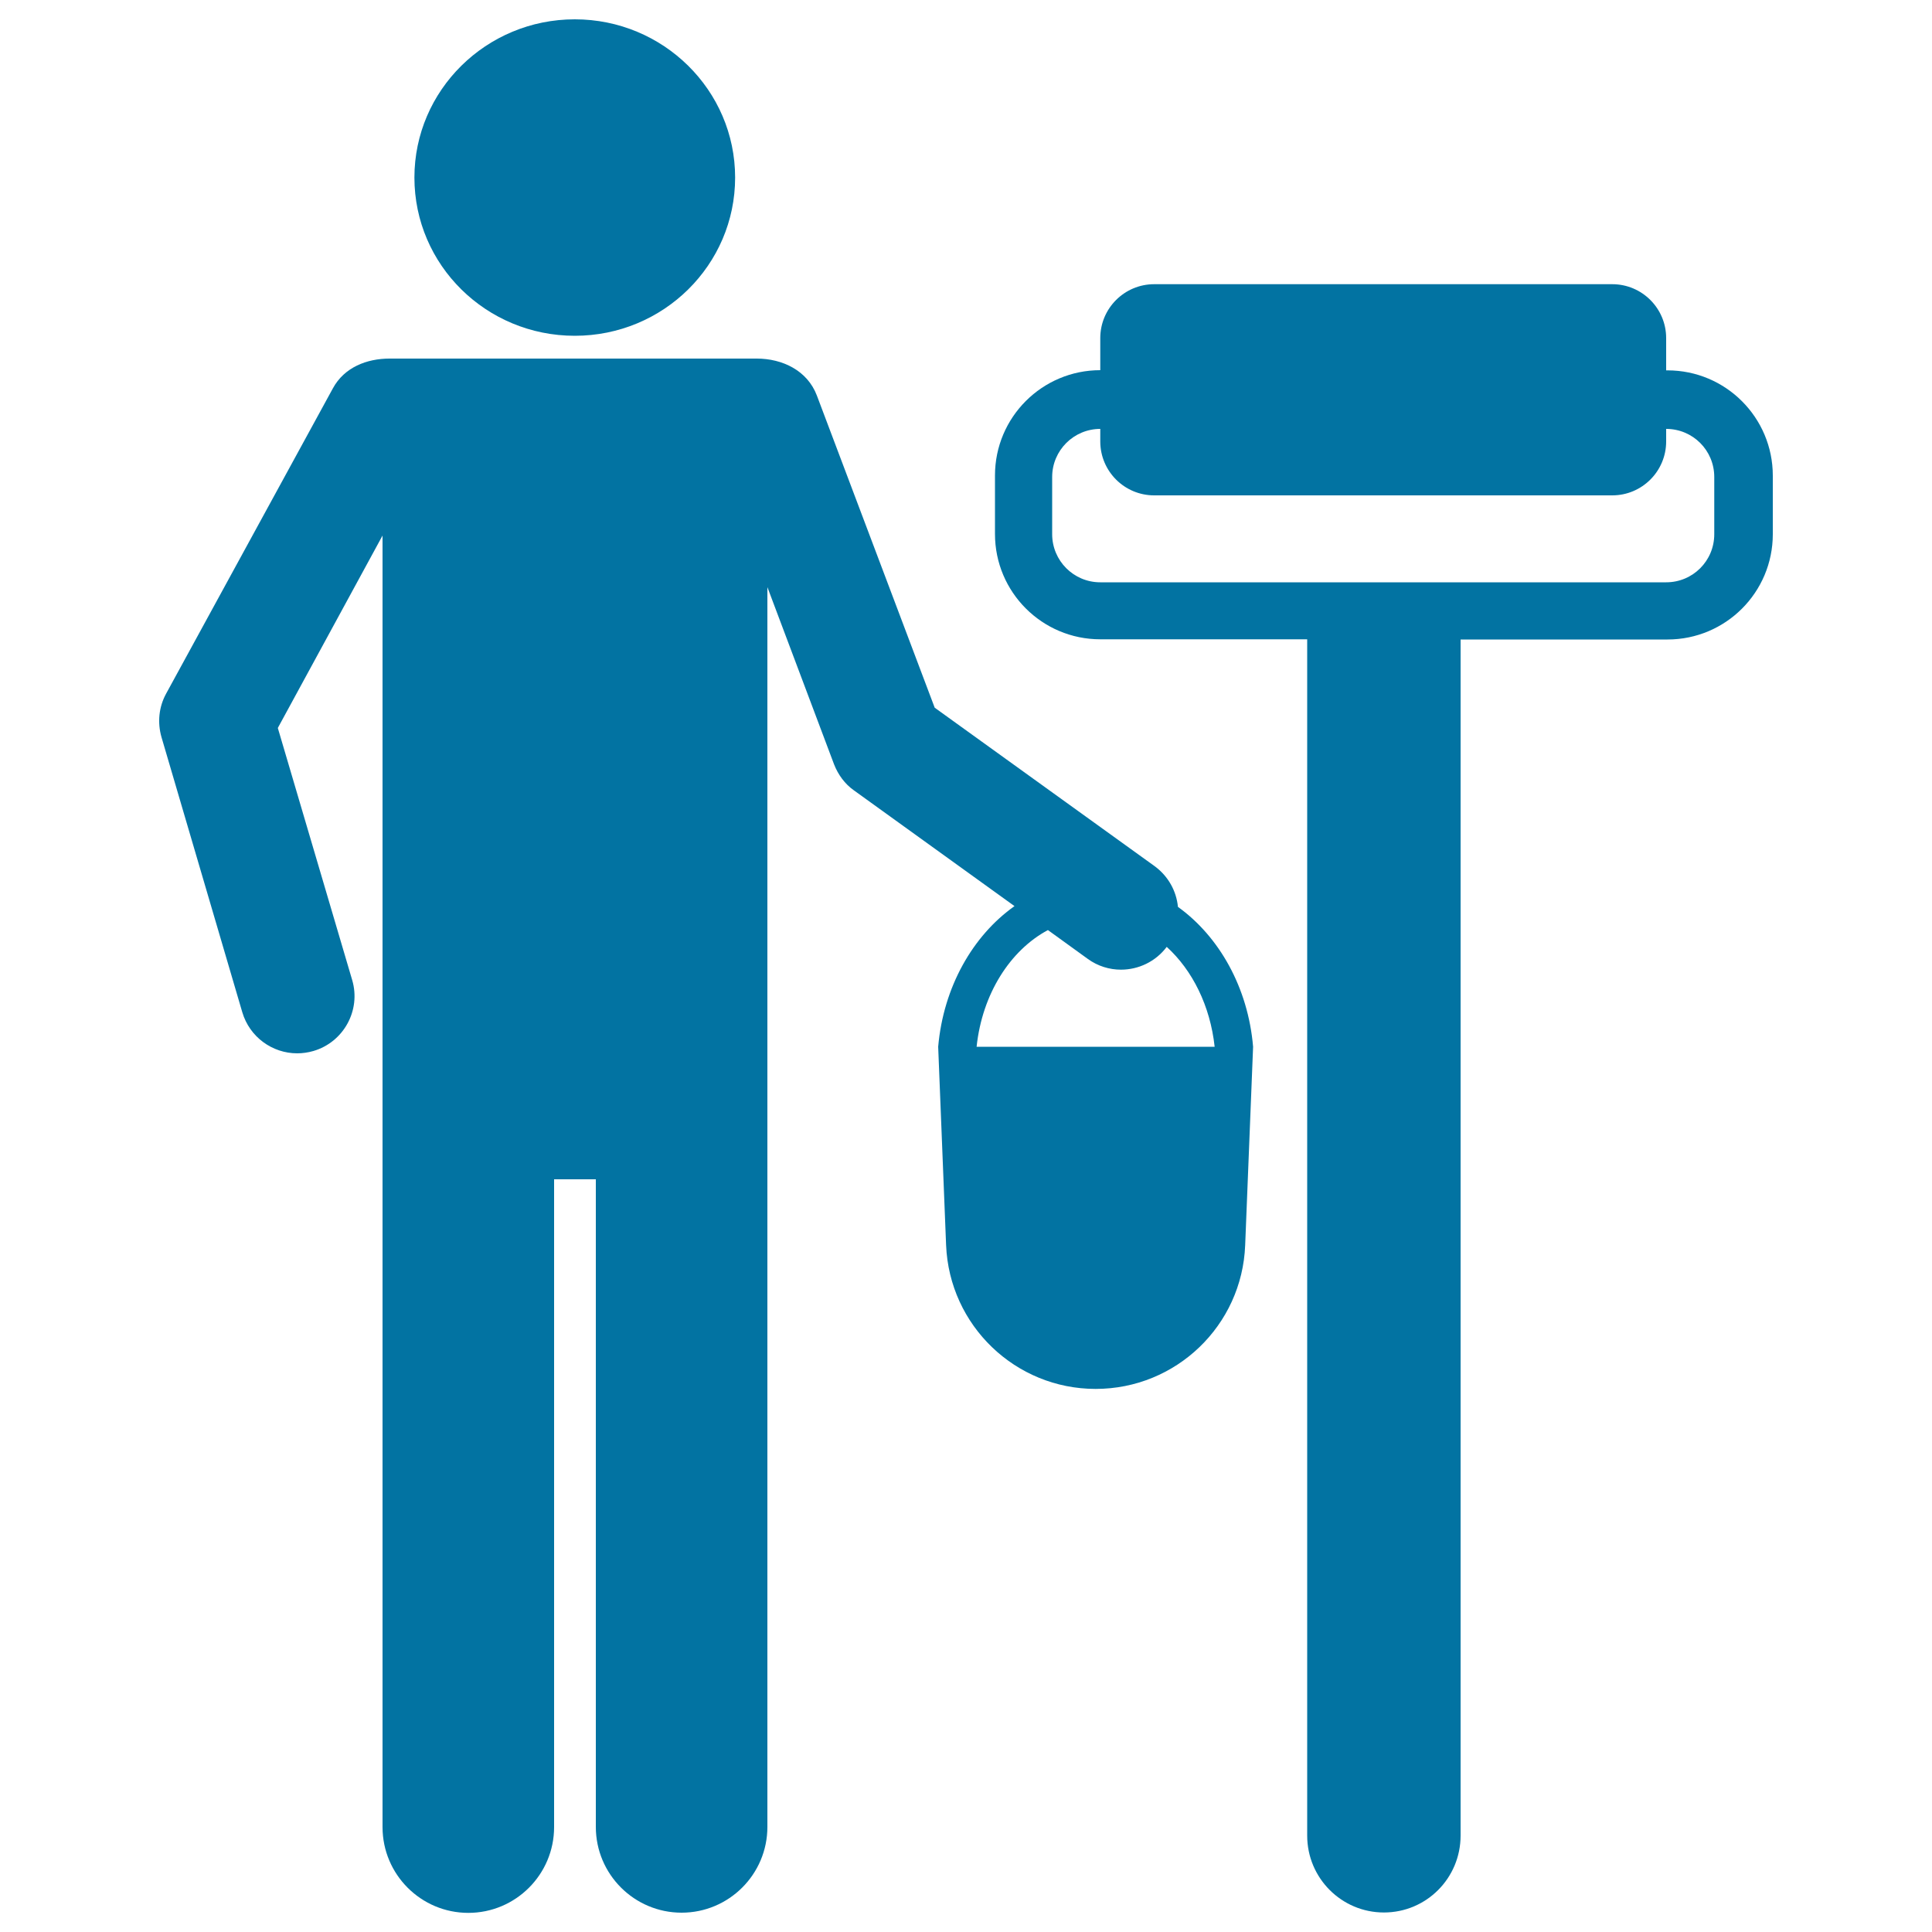
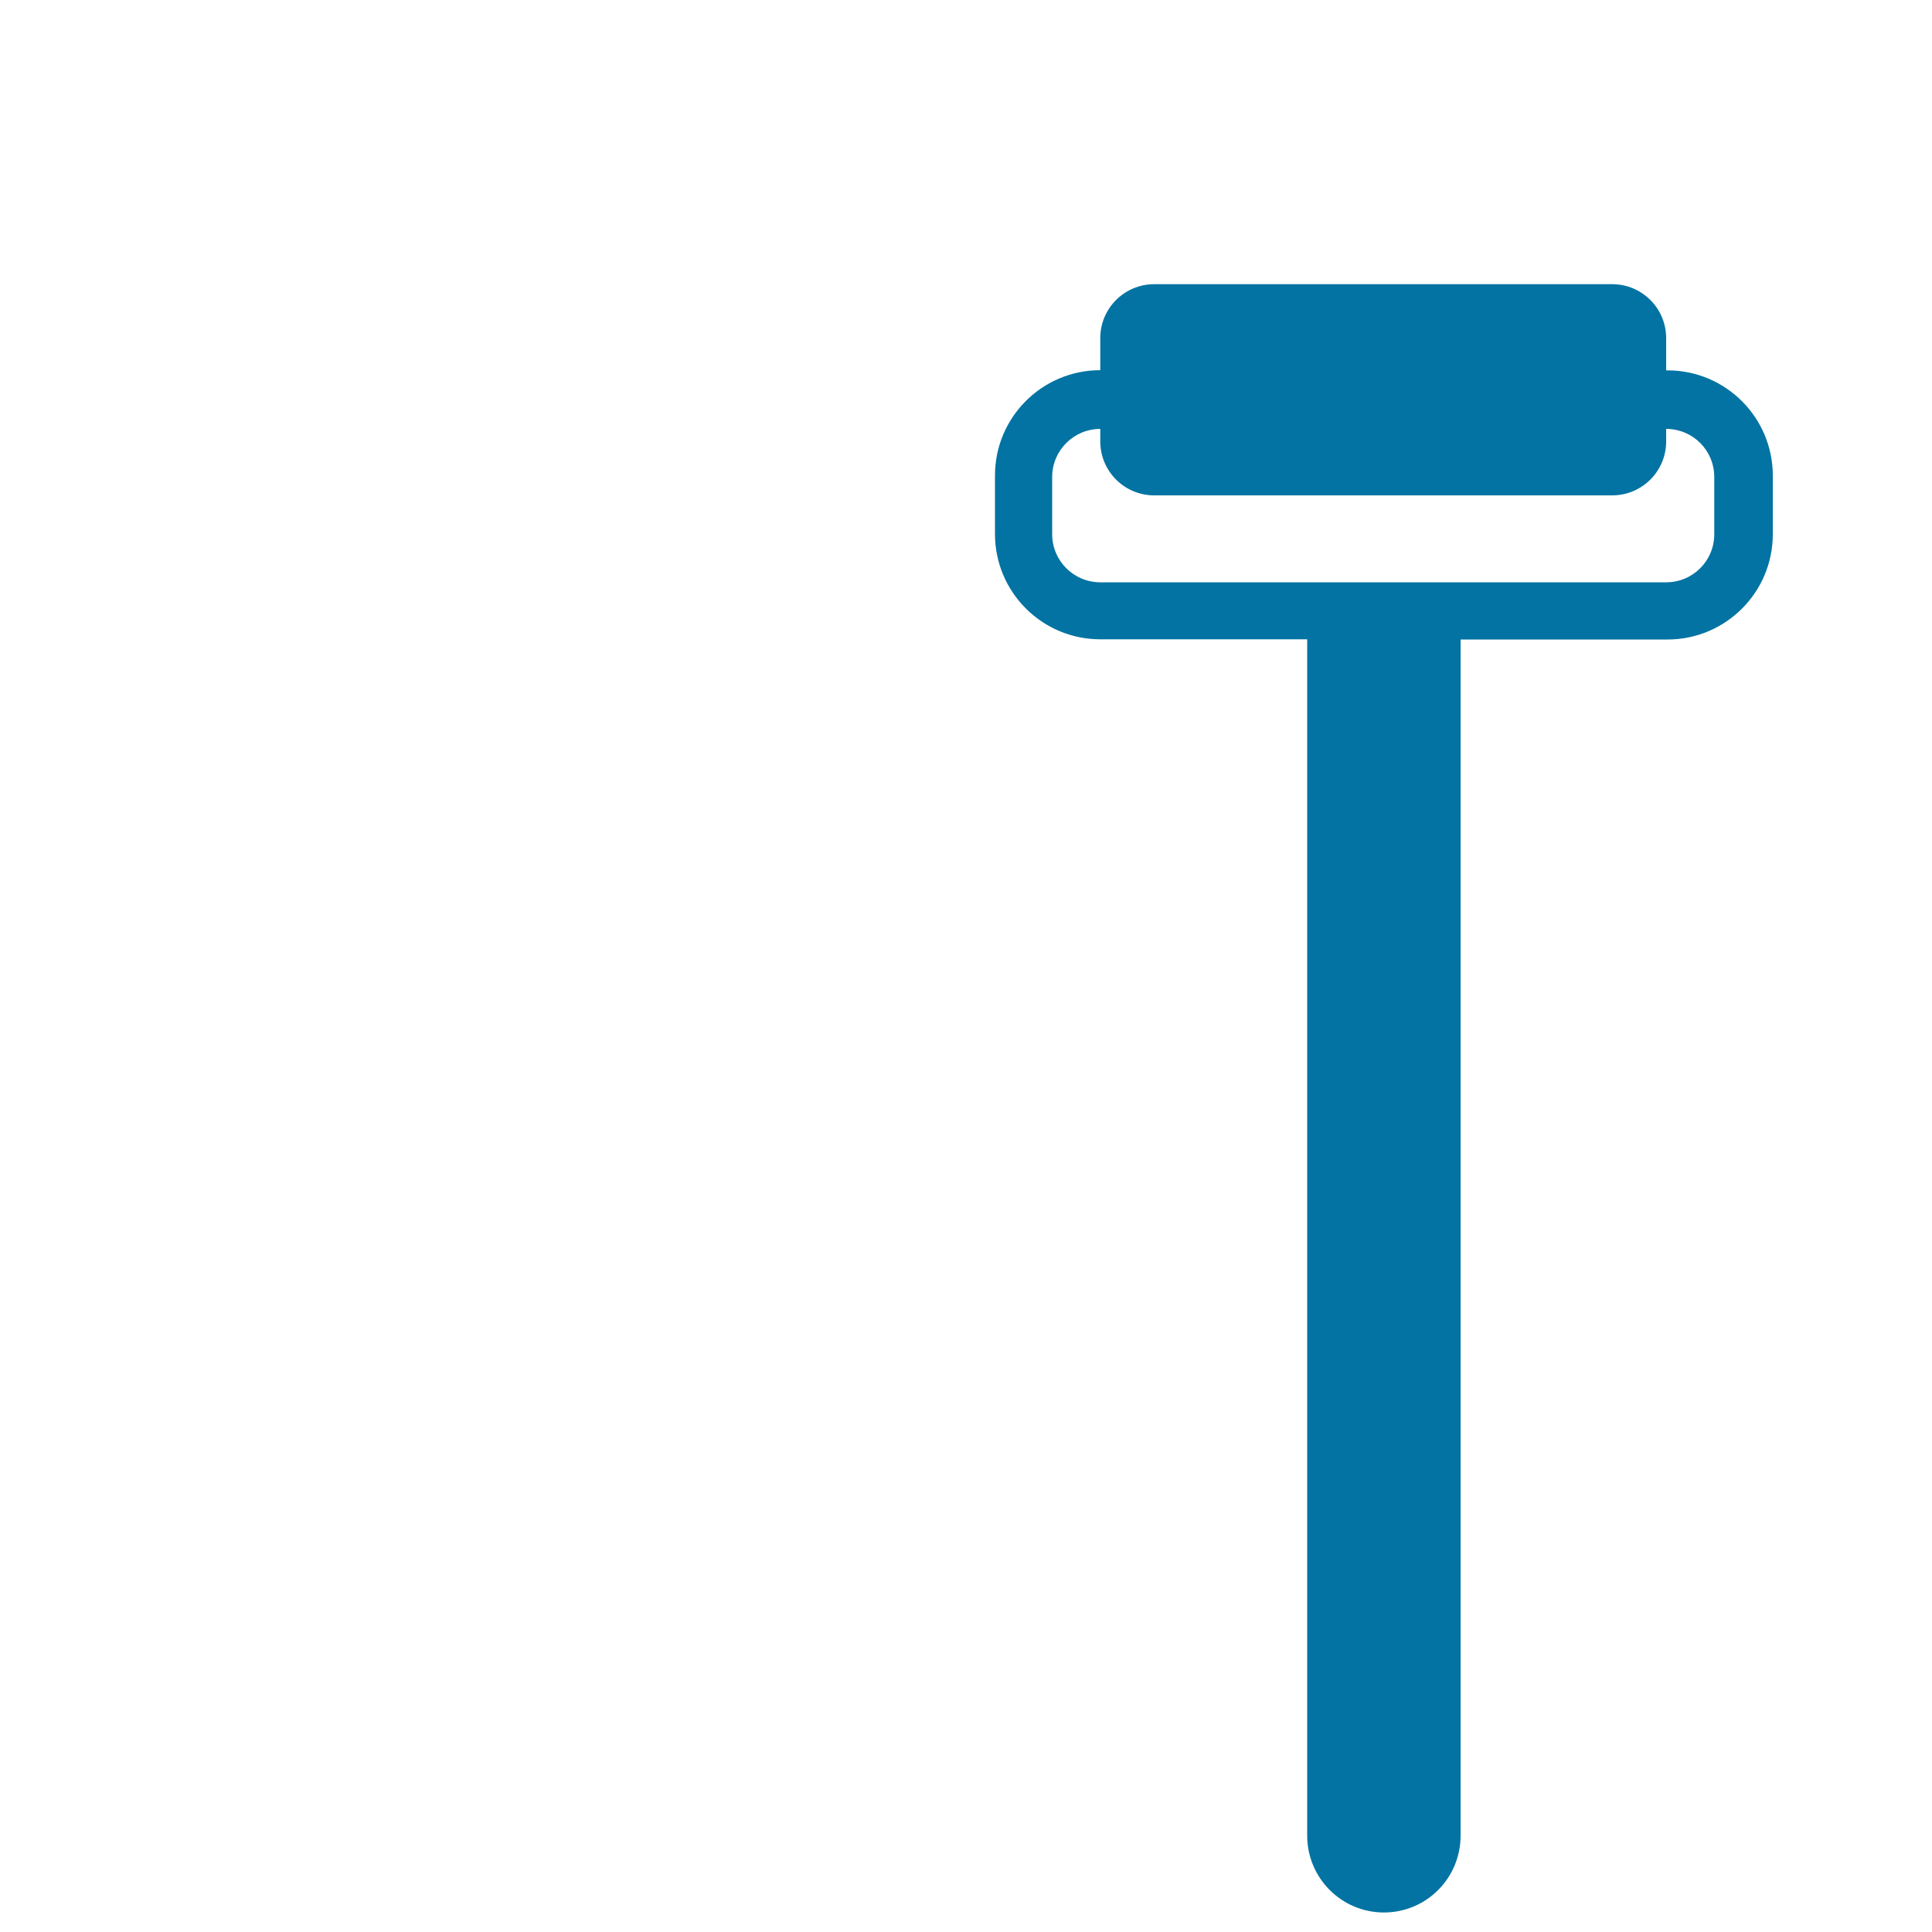
<svg xmlns="http://www.w3.org/2000/svg" viewBox="0 0 1000 1000" style="fill:#0273a2">
  <title>Painter With Tools SVG icon</title>
  <g>
    <g>
-       <path d="M297.5,173.8c45.9,0,83-36.7,83-81.9c0-45.2-37.2-81.9-83-81.9c-45.8,0-83,36.7-83,81.9C214.5,137.2,251.7,173.8,297.5,173.8z" />
      <path d="M917.6,246.2c0-30.1-24.4-54.5-54.5-54.5h-0.7V175c0-15.4-12.5-27.9-27.9-27.9H597.4c-15.4,0-27.9,12.5-27.9,27.9v16.6c-30.1,0-54.5,24.4-54.5,54.5v30.3c0,30.1,24.4,54.5,54.5,54.5h107.1v619.2c0,22,17.8,39.8,39.7,39.8c22,0,39.7-17.8,39.7-39.8V331h107.1c30.1,0,54.5-24.4,54.5-54.5L917.6,246.2L917.6,246.2z M887.3,276.5c0,13.8-11.1,24.9-24.9,24.9H569.5c-13.8,0-24.9-11.2-24.9-24.9v-29.6c0-13.8,11.2-24.9,24.9-24.9v6.5c0,15.4,12.5,27.9,27.9,27.9h237.1c15.4,0,27.9-12.5,27.9-27.9v-6.5c13.8,0,24.9,11.1,24.9,24.9L887.3,276.5L887.3,276.5z" />
-       <path d="M609.7,469.4c-0.8-8.2-5-15.9-12.1-21.1l-113.8-82l-61-161.6c-4.9-12.9-17.8-19.1-31.1-19.1c-48.2,0-141.8,0-190.1,0c-11.7,0-23.4,4.5-29.3,15.4L86,359c-3.8,6.9-4.6,15-2.4,22.6l41.8,142.3c3.8,12.9,15.6,21.3,28.4,21.3c2.8,0,5.6-0.4,8.4-1.2c15.7-4.6,24.7-21.1,20.1-36.7l-38.5-130.5l54.2-99.6v668.5c0,24.5,19.9,44.4,44.4,44.4c24.5,0,44.4-19.9,44.4-44.4V610.4h21.6v335.2c0,24.5,19.9,44.4,44.4,44.4c24.5,0,44.4-19.9,44.4-44.4V303.9l34.5,91.7c2.1,5.4,5.6,10.2,10.3,13.5l83.1,59.9c-21.6,15.3-36.8,41.9-39.5,72.8l4.1,102.7c1.7,41.6,35.9,74.4,77.4,74.4c41.6,0,75.8-32.8,77.4-74.4l4.1-102.7C646,511.1,631,484.7,609.7,469.4z M505.5,541.7c2.9-27.2,17.3-49.8,36.9-60.3l20.6,14.9c5.2,3.8,11.3,5.6,17.2,5.6c9,0,17.9-4.1,23.7-11.8c13.3,12.1,22.5,30.5,24.8,51.7H505.5z" />
    </g>
  </g>
</svg>